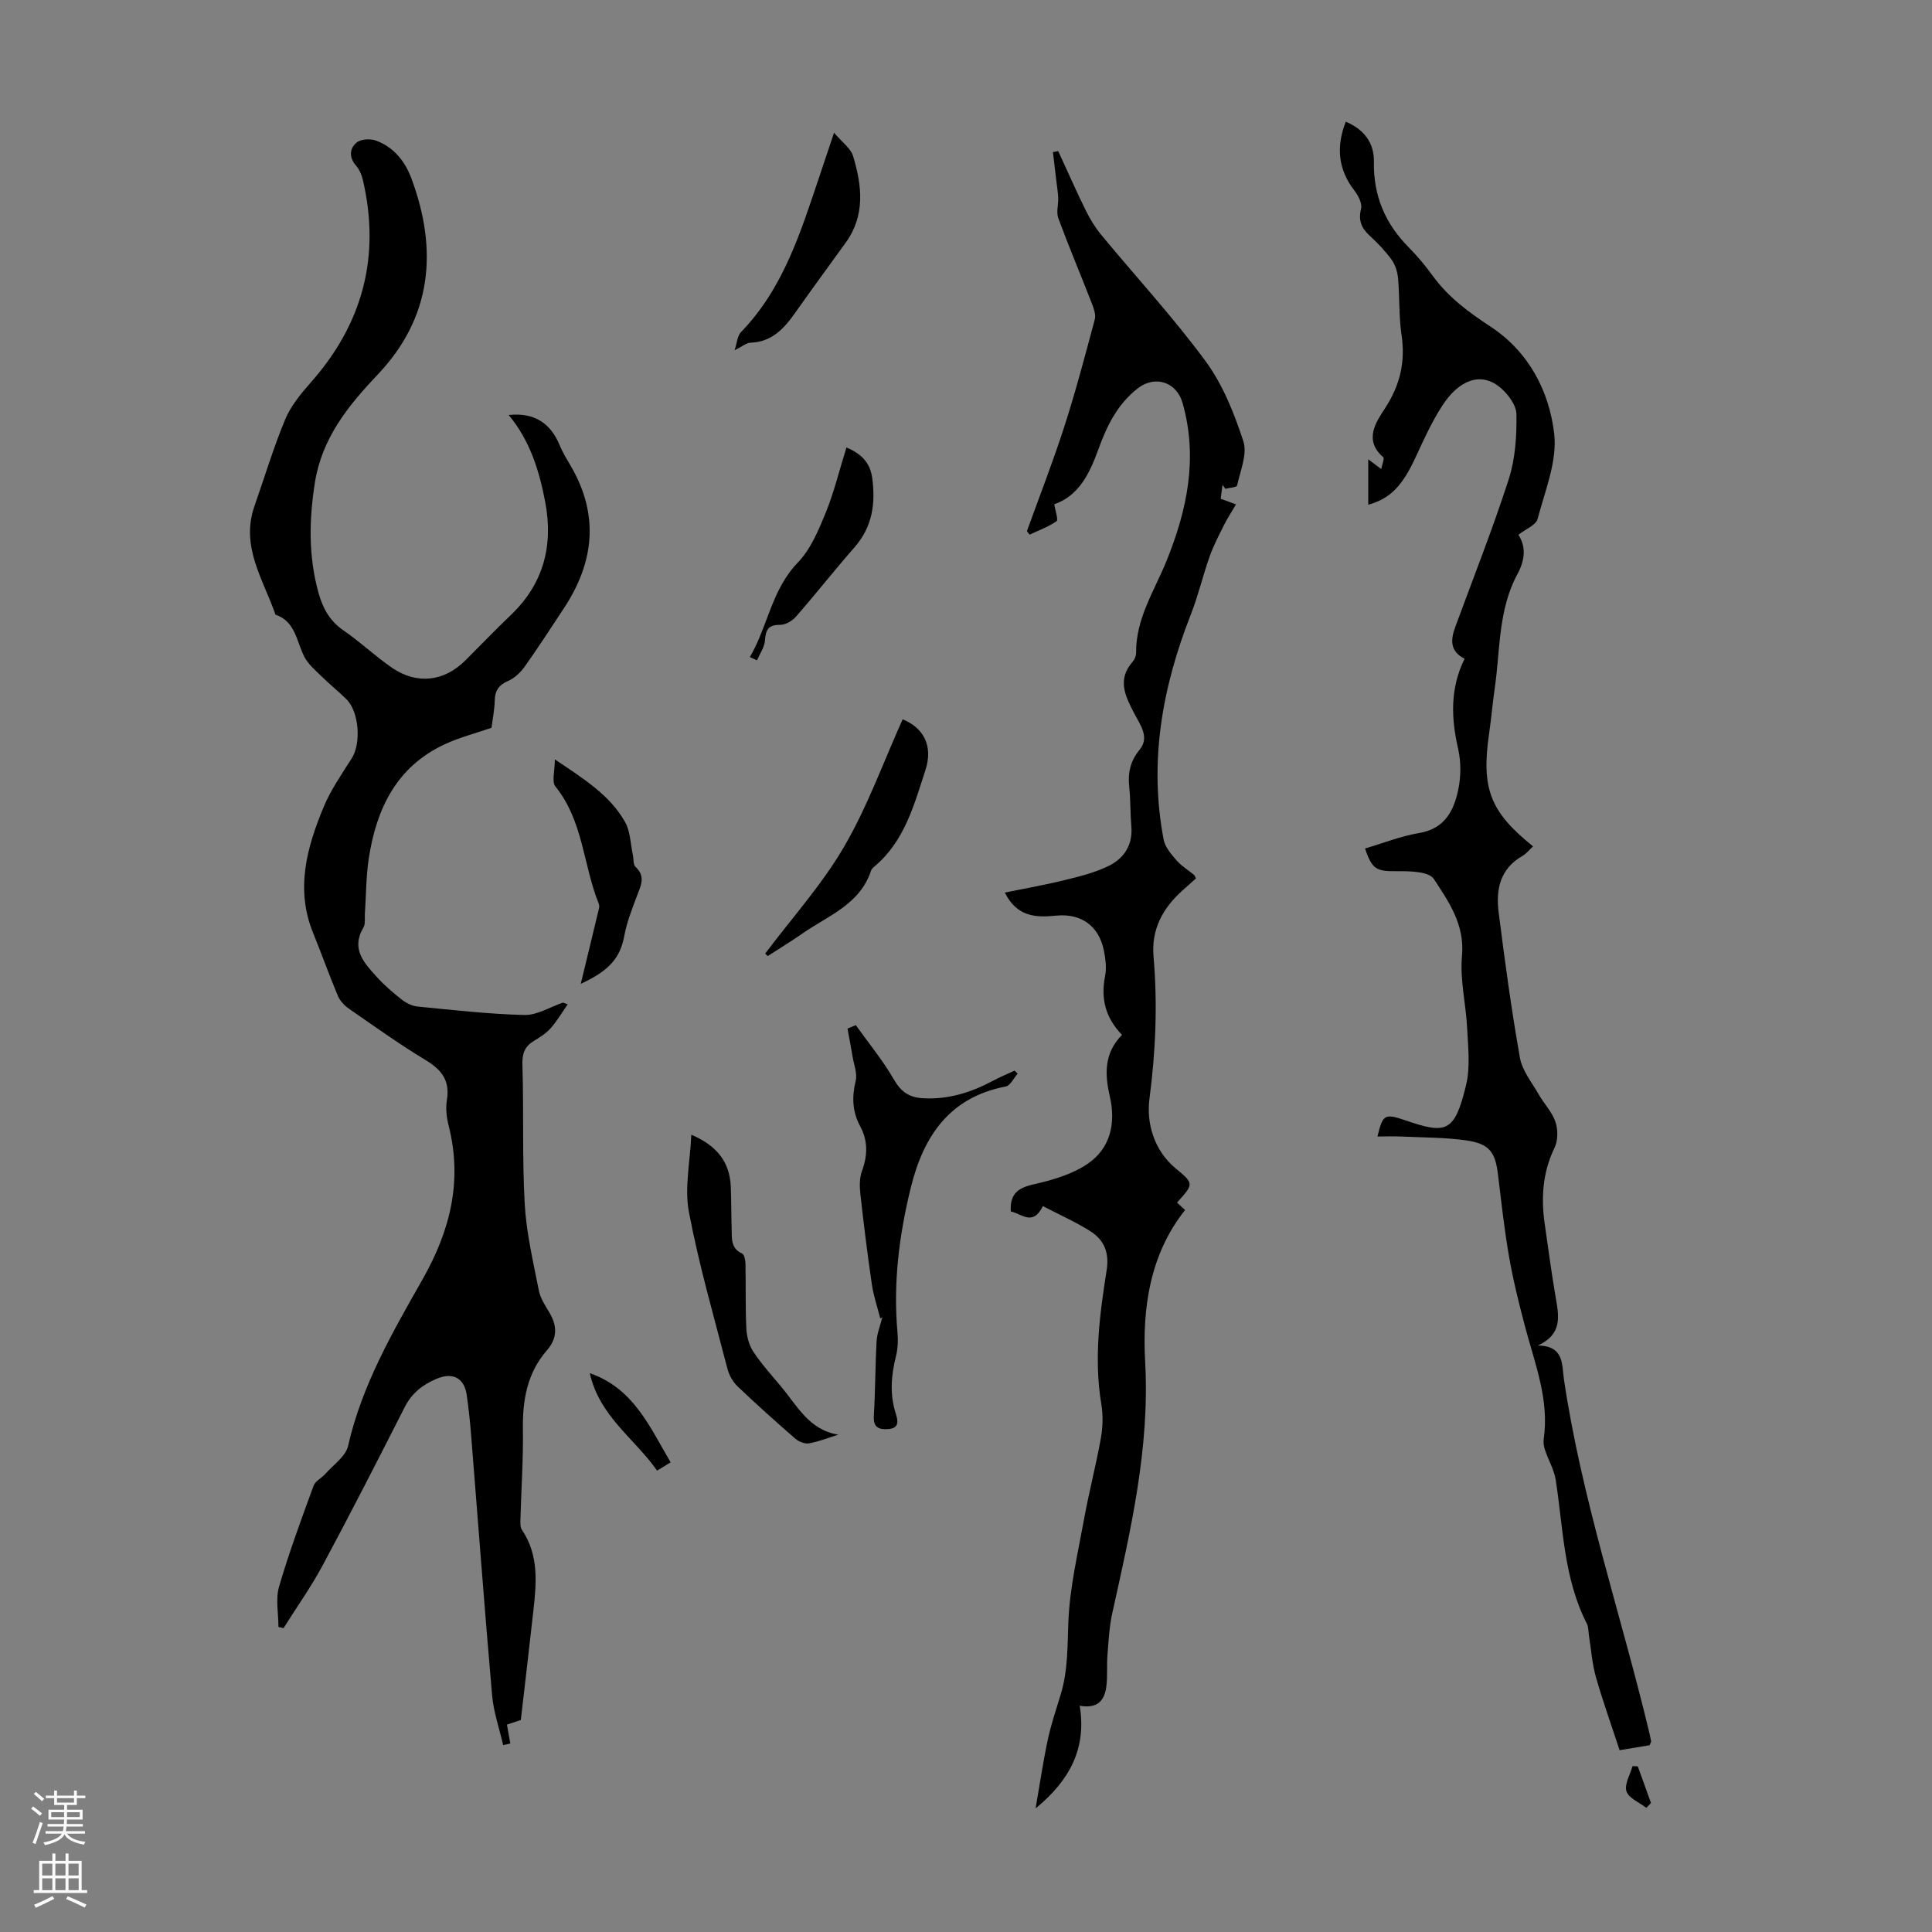
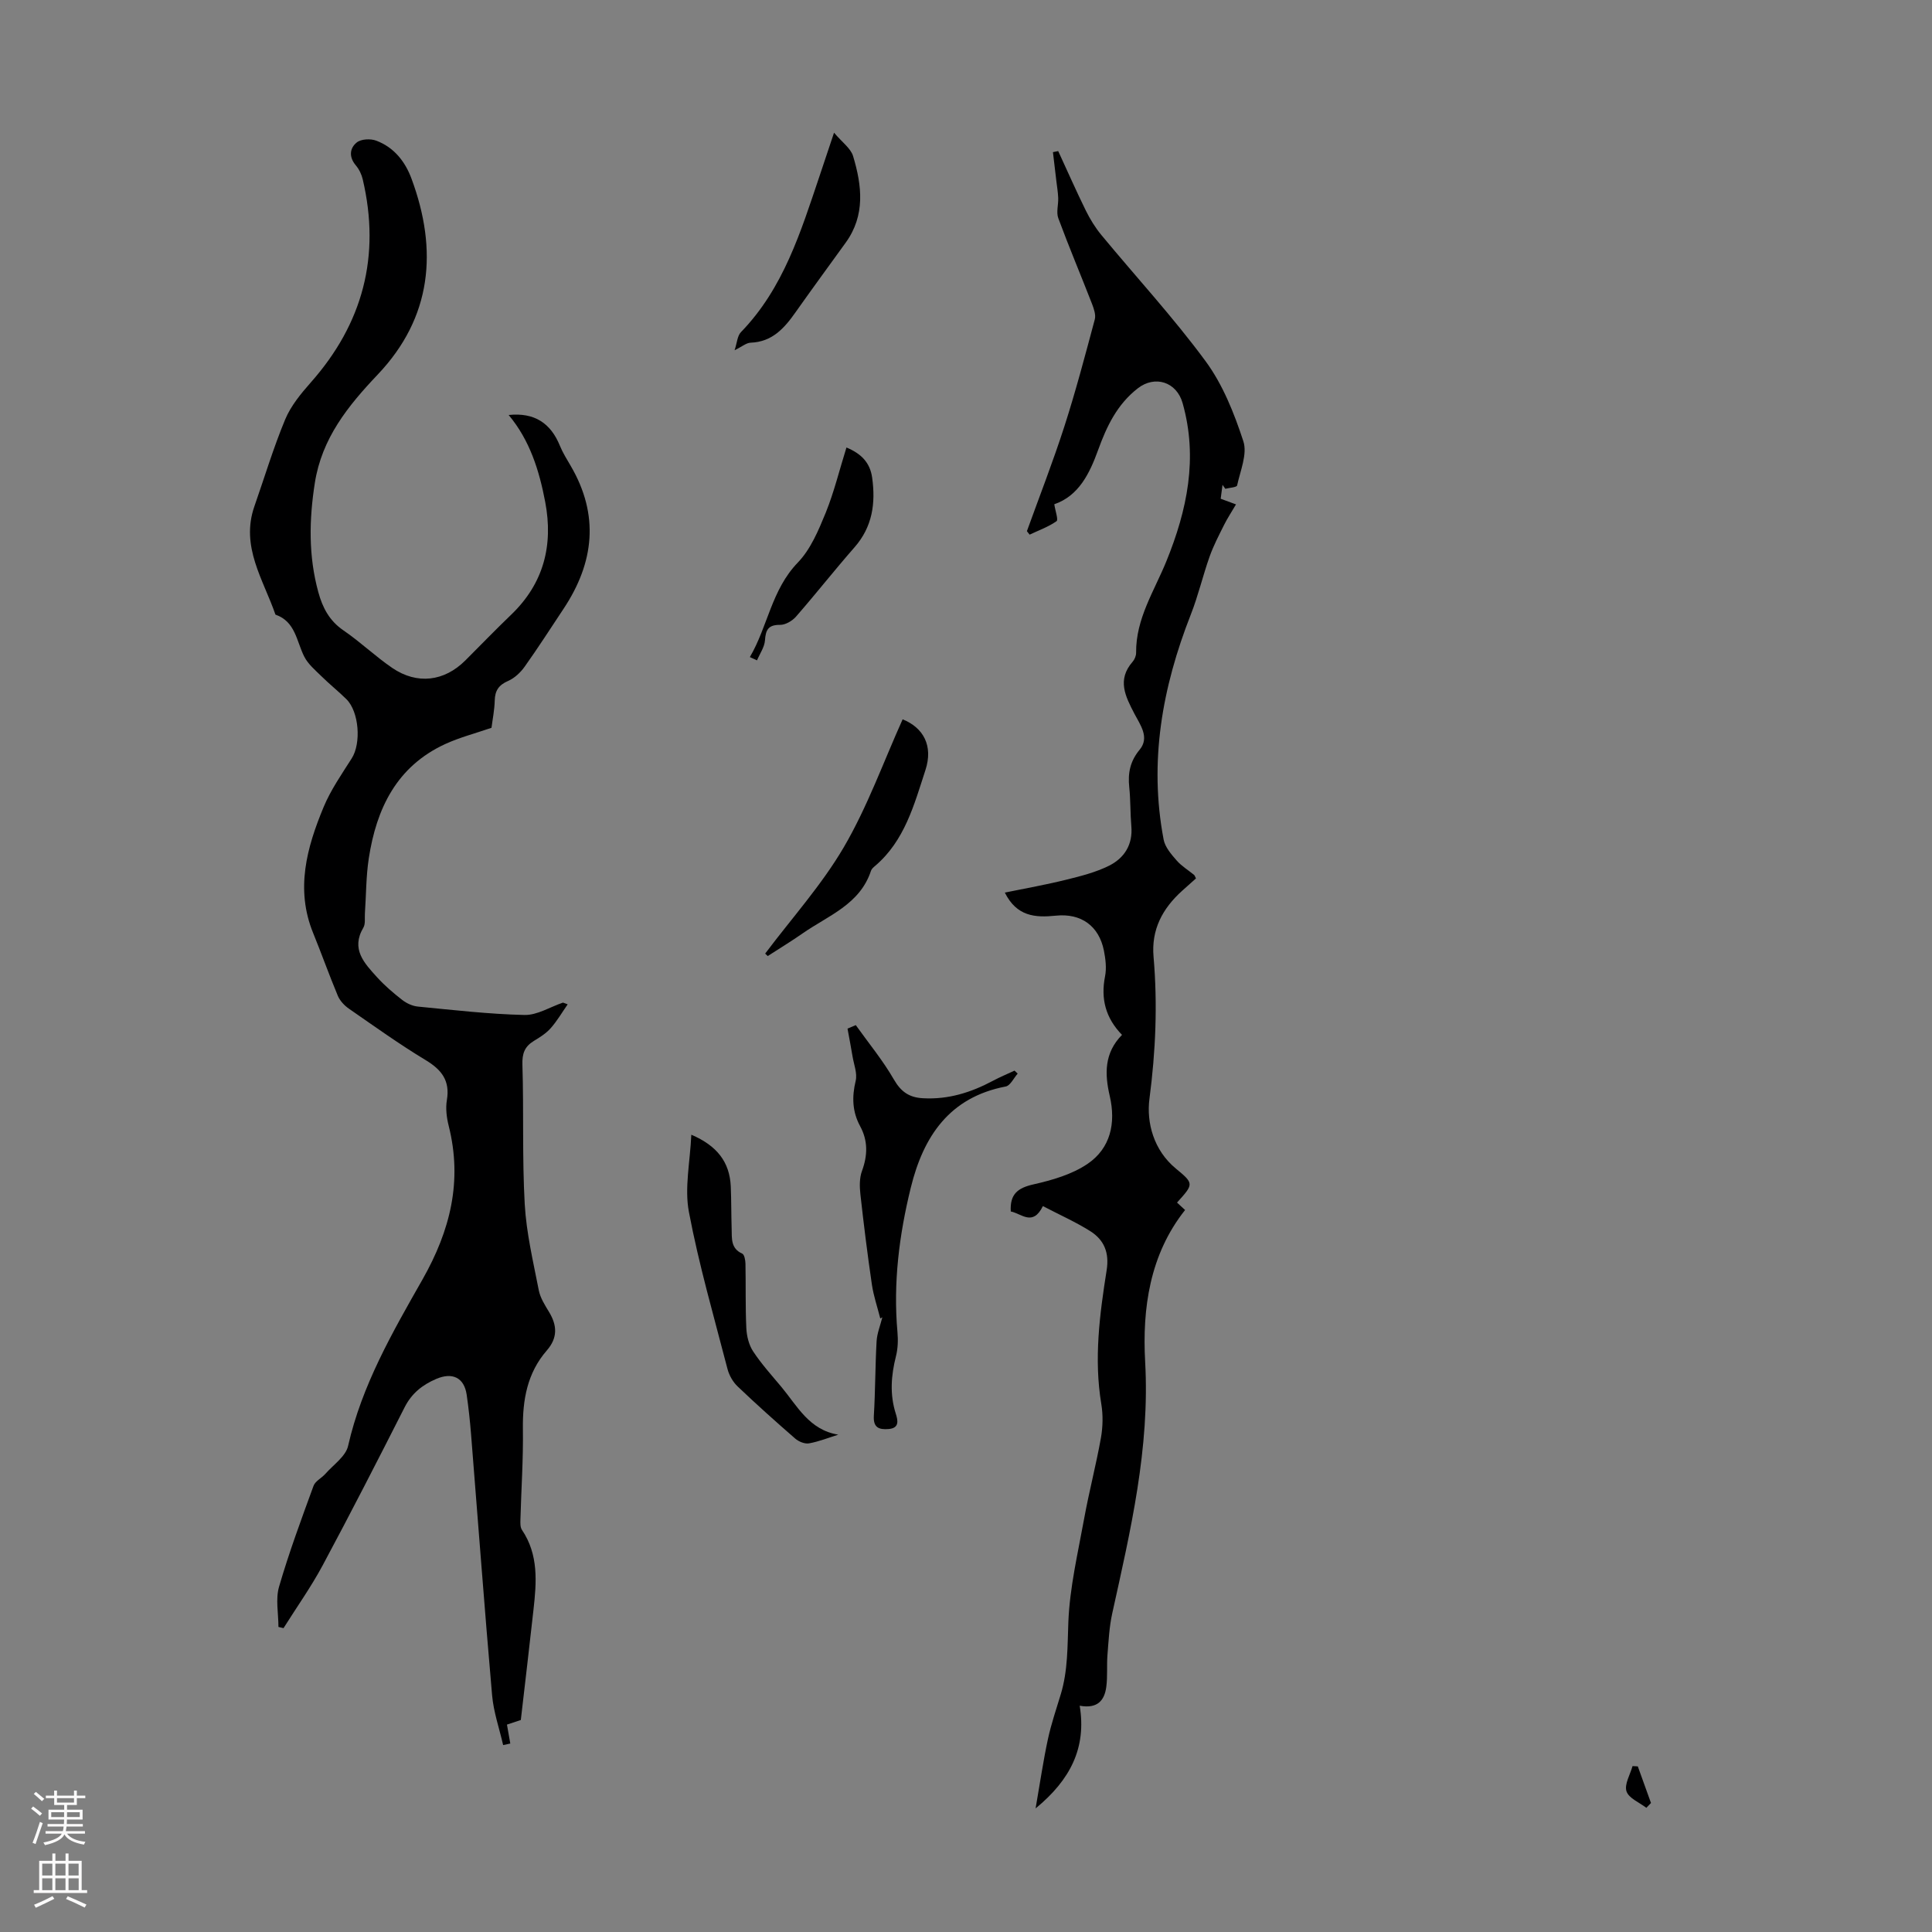
<svg xmlns="http://www.w3.org/2000/svg" enable-background="new 0 0 400 400" viewBox="0 0 400 400">
  <rect x="0" y="0" width="400" height="400" fill="#808080" stroke="none" />
  <g fill="#000001">
    <path d="m117.53 207.94c-1.16 1.66-2.18 3.43-3.51 4.93-.94 1.07-2.23 1.88-3.47 2.63-1.93 1.17-2.47 2.62-2.39 4.97.3 9.61-.06 19.26.48 28.85.34 5.98 1.76 11.91 2.91 17.82.31 1.58 1.27 3.08 2.13 4.5 1.69 2.8 1.8 5.35-.47 7.96-4.06 4.66-5.03 10.24-4.95 16.27.09 6.22-.34 12.45-.51 18.68-.02.74-.06 1.64.31 2.19 3.48 5.15 3.03 10.84 2.39 16.55-.82 7.43-1.7 14.85-2.62 22.82-.62.21-1.96.65-2.87.95.23 1.34.46 2.63.69 3.92-.49.11-.98.21-1.48.32-.79-3.45-1.99-6.86-2.29-10.35-1.57-17.94-2.9-35.9-4.34-53.85-.22-2.79-.52-5.58-.92-8.34-.52-3.55-2.96-4.7-6.3-3.27-2.87 1.23-5.08 2.98-6.54 5.86-5.56 10.96-11.16 21.9-16.97 32.73-2.41 4.49-5.39 8.68-8.11 13.01-.35-.08-.7-.17-1.05-.25 0-2.78-.62-5.74.12-8.31 2.05-7.06 4.61-13.97 7.14-20.89.36-1 1.68-1.62 2.46-2.5 1.65-1.88 4.21-3.61 4.7-5.78 2.84-12.55 9.2-23.54 15.41-34.47 5.76-10.16 8.29-20.37 5.42-31.79-.43-1.71-.67-3.62-.38-5.33.68-4.03-1.07-6.28-4.4-8.29-5.45-3.29-10.65-7.02-15.89-10.65-.94-.65-1.85-1.63-2.29-2.67-1.8-4.3-3.36-8.7-5.12-13.02-3.68-9.05-1.31-17.64 2.17-26.02 1.48-3.57 3.75-6.83 5.84-10.12 1.97-3.11 1.53-9.62-1.11-12.24-1.67-1.65-3.52-3.12-5.19-4.77-1.27-1.25-2.73-2.47-3.52-4.01-1.63-3.19-1.81-7.29-5.98-8.73-2.51-7.27-7.27-14.09-4.36-22.42 2.1-6 3.93-12.12 6.37-17.98 1.17-2.81 3.25-5.34 5.3-7.66 10.81-12.21 14.49-26.19 10.76-42.06-.24-1.03-.75-2.09-1.43-2.89-1.46-1.73-1.29-3.56.2-4.75.9-.72 2.85-.81 4.02-.37 3.66 1.37 5.99 4.3 7.31 7.88 5.5 14.84 4.22 28.72-6.98 40.53-6.21 6.54-11.59 13.22-13.04 22.47-1.19 7.62-1.33 15.13.73 22.62.88 3.2 2.28 5.9 5.19 7.89 3.5 2.39 6.6 5.38 10.1 7.77 5.16 3.52 10.79 2.81 15.15-1.55 3.17-3.17 6.28-6.39 9.51-9.49 6.72-6.47 8.72-14.35 7.02-23.32-1.24-6.52-3.19-12.78-7.57-18 5.35-.56 8.72 1.7 10.62 6.39.59 1.44 1.43 2.78 2.22 4.13 5.97 10.19 4.88 20.03-1.47 29.6-2.66 4.01-5.26 8.06-8.05 11.98-.86 1.21-2.1 2.38-3.43 2.96-1.93.84-2.72 1.99-2.77 4.04-.05 1.99-.46 3.98-.67 5.66-3.36 1.16-6.59 1.99-9.57 3.36-10.07 4.63-14.26 13.37-15.84 23.69-.57 3.74-.54 7.58-.8 11.37-.07 1 .14 2.18-.32 2.96-2.63 4.45.21 7.36 2.82 10.25 1.57 1.73 3.38 3.28 5.23 4.72.9.7 2.11 1.26 3.23 1.37 7.35.71 14.7 1.57 22.07 1.74 2.64.06 5.31-1.66 7.97-2.56.35.11.67.23.98.36z" />
    <path d="m215.92 249.71c-2.1 4.27-4.41 1.55-6.65 1.11-.21-3.66 1.51-4.89 4.75-5.62 3.85-.87 7.92-2.05 11.13-4.22 4.79-3.25 5.91-8.46 4.61-14.07-1.06-4.55-1.16-8.9 2.54-12.65-3.41-3.51-4.43-7.49-3.51-12.13.34-1.7.1-3.6-.24-5.33-1.02-5.06-4.68-7.77-9.97-7.22-4.28.44-8.08.16-10.54-4.78 4.33-.89 8.54-1.63 12.69-2.66 3.01-.74 6.1-1.52 8.86-2.89 3.18-1.58 4.98-4.37 4.64-8.21-.23-2.67-.15-5.38-.43-8.05-.31-2.92.17-5.38 2.15-7.77 2.12-2.55.1-5.18-1.06-7.41-1.9-3.65-3.67-7.06-.38-10.82.41-.47.72-1.23.71-1.86-.07-7.04 3.76-12.77 6.27-18.94 4.3-10.59 6.57-21.35 3.36-32.72-1.25-4.43-5.74-5.82-9.27-3.08-4.3 3.33-6.46 7.9-8.22 12.76-1.8 4.97-4.04 9.51-9.08 11.25.21 1.41.87 3.21.47 3.5-1.68 1.18-3.69 1.9-5.58 2.79-.19-.24-.37-.48-.56-.72 2.6-7.2 5.39-14.34 7.74-21.63 2.36-7.32 4.32-14.77 6.31-22.19.26-.95-.17-2.19-.55-3.19-2.31-5.94-4.79-11.81-7-17.78-.46-1.24.04-2.81-.02-4.22-.05-1.18-.25-2.36-.39-3.54-.23-1.97-.47-3.95-.7-5.92.36-.07.73-.14 1.09-.22 1.9 4.11 3.72 8.26 5.72 12.32.88 1.78 1.95 3.52 3.21 5.05 7.2 8.71 14.9 17.05 21.59 26.14 3.56 4.84 5.92 10.78 7.81 16.56.87 2.65-.63 6.11-1.29 9.16-.08.39-1.59.47-2.44.69-.19-.27-.39-.55-.58-.82-.12.94-.25 1.88-.38 2.88.88.32 1.67.62 3.17 1.17-.93 1.59-1.78 2.87-2.46 4.23-1.07 2.15-2.2 4.3-3 6.56-1.41 3.97-2.36 8.11-3.9 12.02-5.92 15.07-8.69 30.49-5.62 46.6.3 1.56 1.58 3.04 2.69 4.31 1.01 1.16 2.4 2 3.61 2.99.15.13.21.38.39.73-.95.85-1.94 1.72-2.91 2.6-4.02 3.65-6.36 7.99-5.87 13.62.85 9.84.44 19.56-.85 29.42-.64 4.88.86 10.64 5.47 14.43 3.78 3.12 3.72 3.19.24 7.04.55.51 1.1 1.02 1.67 1.54-7.35 9.24-8.87 20.46-8.27 31.39 1 17.95-3.02 34.94-6.81 52.11-.62 2.8-.76 5.71-.99 8.58-.18 2.22.05 4.49-.25 6.69-.37 2.68-1.74 4.55-5.5 3.86 1.43 8.71-1.92 15.34-9.13 21.26.92-5.28 1.58-9.84 2.55-14.34.68-3.16 1.74-6.24 2.68-9.35 1.46-4.87 1.36-9.83 1.55-14.87.28-7.18 1.98-14.31 3.27-21.43 1.02-5.61 2.48-11.14 3.48-16.75.4-2.27.45-4.73.07-7-1.55-9.33-.34-18.53 1.11-27.69.58-3.64-.53-6.26-3.37-8.07-3.03-1.91-6.31-3.36-9.83-5.2z" />
-     <path d="m303.23 136.39c-3.11-1.57-2.89-3.98-1.92-6.62 3.74-10.17 7.74-20.26 11.06-30.56 1.36-4.24 1.67-8.97 1.59-13.46-.03-1.94-1.86-4.33-3.54-5.67-3.81-3.04-8.31-1.53-11.84 3.95-2.11 3.27-3.75 6.86-5.38 10.4-2.82 6.14-5.3 8.79-9.92 10.07 0-2.94 0-5.86 0-9.4 1.11.83 1.73 1.3 2.69 2.01.17-.93.72-2.2.41-2.46-4.12-3.54-1.44-7.35.36-10.1 3.15-4.83 4.26-9.62 3.43-15.24-.57-3.85-.37-7.81-.72-11.71-.12-1.32-.57-2.78-1.34-3.84-1.31-1.8-2.88-3.44-4.52-4.95-1.71-1.57-2.4-3.14-1.8-5.57.27-1.09-.55-2.73-1.35-3.75-3.42-4.42-3.84-9.11-1.81-14.29 3.77 1.58 5.89 4.37 5.82 8.28-.13 7.04 2.34 12.84 7.26 17.78 1.81 1.82 3.45 3.83 4.97 5.91 3.22 4.42 7.44 7.51 11.99 10.5 7.81 5.15 12.09 13.3 13.11 22.13.65 5.69-1.9 11.83-3.44 17.65-.33 1.27-2.45 2.07-3.98 3.27 1.7 2.56 1.3 5.39-.2 8.16-3.98 7.36-3.54 15.6-4.68 23.53-.45 3.1-.71 6.23-1.16 9.33-1.68 11.48.14 16.31 9.08 23.49-.75.69-1.39 1.53-2.24 2.01-4.59 2.63-5.48 6.94-4.89 11.57 1.27 10.09 2.64 20.17 4.41 30.17.47 2.68 2.47 5.11 3.88 7.59 1.1 1.93 2.77 3.63 3.47 5.68.55 1.62.55 3.88-.18 5.38-2.46 5.08-2.81 10.3-2.04 15.72.73 5.09 1.41 10.2 2.28 15.27.66 3.84 1.45 7.6-3.69 9.95 5.46.08 4.95 3.93 5.39 6.96 3.64 24.64 11.65 48.22 17.47 72.33.21.87.42 1.74.58 2.62.03.18-.14.4-.31.85-2.15.36-4.43.73-6.21 1.03-1.73-5.28-3.5-10.2-4.92-15.21-.77-2.72-.96-5.6-1.41-8.41-.14-.87-.08-1.85-.46-2.6-4.77-9.33-4.88-19.64-6.42-29.66-.33-2.15-1.52-4.16-2.23-6.27-.24-.71-.38-1.54-.27-2.27 1.18-8.17-1.84-15.62-3.86-23.26-1.27-4.82-2.48-9.67-3.33-14.58-.98-5.62-1.59-11.3-2.28-16.96-.56-4.62-1.79-6.34-6.55-7.03-4.41-.63-8.91-.59-13.37-.8-1.67-.08-3.34-.01-5.03-.01 1.09-4.53 1.45-4.83 5.77-3.35 8.39 2.87 10.21 2.65 12.59-7.37.88-3.7.4-7.77.21-11.65-.24-5.02-1.53-10.09-1.07-15.02.6-6.48-2.75-11.24-5.84-15.94-1.03-1.56-5.01-1.62-7.64-1.6-4.2.04-5.13-.32-6.59-4.7 3.73-1.1 7.4-2.56 11.2-3.2 5.3-.89 7.19-4.61 8.1-9 .55-2.66.59-5.64 0-8.29-1.46-6.36-1.77-12.56 1.31-18.79z" />
    <path d="m182.25 272.97c-.59-2.35-1.39-4.66-1.74-7.05-.91-6.19-1.68-12.4-2.37-18.61-.18-1.61-.22-3.41.33-4.89 1.18-3.23 1.25-6.24-.4-9.28-1.62-2.99-1.71-6.05-.91-9.37.37-1.54-.37-3.36-.65-5.05-.32-1.92-.69-3.84-1.04-5.76.57-.24 1.14-.48 1.71-.72 2.66 3.73 5.61 7.3 7.89 11.26 1.48 2.56 3.18 3.73 6.04 3.88 5.22.29 9.92-1.19 14.44-3.6 1.46-.78 3-1.42 4.5-2.12.22.21.43.42.65.62-.82.92-1.52 2.49-2.49 2.67-11.65 2.23-17.03 10.34-19.63 20.9-2.42 9.82-3.68 19.79-2.77 29.95.15 1.65.09 3.4-.31 4.99-1.01 3.99-1.31 7.9-.04 11.89.44 1.39.81 3.02-1.53 3.19-1.95.15-3.16-.3-3.01-2.74.31-5.14.28-10.3.57-15.44.1-1.67.78-3.3 1.19-4.96-.13.08-.28.16-.43.24z" />
    <path d="m173.56 297.03c-2.01.63-3.99 1.43-6.05 1.8-.88.16-2.14-.35-2.86-.98-4.05-3.52-8.05-7.1-11.93-10.8-.98-.93-1.76-2.31-2.1-3.62-2.8-10.81-5.92-21.56-7.99-32.51-.94-4.97.25-10.35.5-15.99 5.33 2.28 7.95 5.66 8.17 10.75.12 2.9.09 5.81.18 8.72.06 1.98-.22 4.07 2.19 5.15.45.2.65 1.35.67 2.07.09 4.46-.03 8.92.18 13.37.08 1.64.53 3.48 1.42 4.82 1.72 2.6 3.83 4.94 5.84 7.34 3.29 3.95 5.76 8.92 11.78 9.88z" />
    <path d="m158.42 197.43c5.5-7.32 11.73-14.23 16.32-22.09 4.86-8.33 8.16-17.57 12.14-26.41 4.29 1.72 6.37 5.47 4.72 10.51-2.33 7.14-4.29 14.62-10.41 19.83-.34.29-.73.62-.86 1.01-2.29 6.99-8.88 9.28-14.16 12.97-2.35 1.64-4.81 3.13-7.22 4.69-.19-.18-.36-.35-.53-.51z" />
-     <path d="m120.24 203.69c1.3-5.37 2.56-10.52 3.79-15.69.07-.3.03-.67-.09-.96-3.2-7.97-3.2-17.11-8.95-24.21-.8-.98-.11-3.16-.11-5.6 6.01 4.04 11.36 7.36 14.53 12.95 1.11 1.96 1.12 4.54 1.62 6.84.18.83.04 1.98.54 2.45 2.18 2.01 1.08 3.95.29 6.06-1.01 2.68-2.08 5.4-2.6 8.19-.84 4.53-3.02 7.21-9.02 9.97z" />
-     <path d="m172.68 27.47c1.68 2 3.45 3.23 3.94 4.84 1.84 6.1 2.57 12.26-1.52 17.92-3.47 4.8-6.97 9.58-10.39 14.42-2.32 3.3-4.84 6.14-9.3 6.3-.9.03-1.77.81-3.32 1.56.51-1.54.57-2.98 1.31-3.74 8.82-9.09 12.39-20.79 16.28-32.33.89-2.63 1.76-5.27 3-8.97z" />
+     <path d="m172.68 27.47c1.68 2 3.45 3.23 3.94 4.84 1.84 6.1 2.57 12.26-1.52 17.92-3.47 4.8-6.97 9.58-10.39 14.42-2.32 3.3-4.84 6.14-9.3 6.3-.9.03-1.77.81-3.32 1.56.51-1.54.57-2.98 1.31-3.74 8.82-9.09 12.39-20.79 16.28-32.33.89-2.63 1.76-5.27 3-8.97" />
    <path d="m175.25 92.65c3.07 1.27 4.89 3.15 5.32 6.24.74 5.3.07 10.18-3.65 14.42-4.13 4.71-8 9.64-12.12 14.36-.77.88-2.18 1.71-3.29 1.7-2.43-.02-2.98 1.01-3.13 3.2-.1 1.41-1.07 2.77-1.65 4.15-.49-.23-.99-.45-1.48-.68 3.71-6.31 4.46-13.91 9.94-19.58 2.66-2.76 4.29-6.7 5.79-10.36 1.73-4.3 2.83-8.86 4.27-13.45z" />
-     <path d="m138.85 302.76c-1.08.66-1.82 1.11-2.81 1.72-4.62-6.64-11.93-11.21-13.93-20.18 9.09 3.16 12.37 11.08 16.74 18.46z" />
    <path d="m340.86 374.29c-1.44-1.11-3.64-1.98-4.11-3.41-.48-1.45.76-3.47 1.25-5.23.36.02.73.04 1.09.06.91 2.53 1.82 5.05 2.73 7.58-.31.33-.63.66-.96 1z" />
  </g>
  <path d="m6.44 374.46.42-.45c.65.47 1.27.95 1.85 1.44l-.45.49c-.65-.56-1.25-1.06-1.82-1.48m.93 7.33-.63-.26c.55-1.36 1.05-2.8 1.52-4.33.19.1.38.19.59.27-.46 1.29-.95 2.73-1.48 4.32m-.38-10.38.44-.42c.43.34 1.01.82 1.74 1.44l-.49.49c-.53-.51-1.09-1.01-1.69-1.51m2.5.35h1.72v-1.04h.59v1.04h3.52v-1.04h.59v1.04h1.75v.53h-1.75v1.42h-2.03v.97h3.22v2.03h-3.24c0 .35-.01.66-.03.93h3.32v.53h-3.37c-.03.27-.08.58-.15.94h3.96v.53h-3.71c.67.92 1.93 1.48 3.79 1.68-.13.24-.23.44-.29.59-2.13-.38-3.48-1.08-4.04-2.12-.43.97-1.77 1.72-4.03 2.23-.09-.19-.2-.37-.33-.55 2.1-.42 3.37-1.03 3.81-1.83h-3.36v-.53h3.58c.08-.29.13-.61.16-.94h-3.33v-.53h3.39c.02-.27.04-.58.04-.93h-3.23v-2.03h3.25v-.97h-2.07v-1.42h-1.73zm1.12 3.44v1h2.65c.01-.3.02-.44.01-.4v-.25-.35zm1.19-2h3.52v-.91h-3.52zm4.71 2h-2.63v.59c0 .15-.01.28-.01.4h2.64z" fill="#fbfafa" />
  <path d="m13.56 383.74h.63v1.52h2.72v6.07h1.13v.6h-11.06v-.6h1.13v-6.07h2.73v-1.52h.63v1.52h2.1v-1.52zm-2.69 8.83.38.56c-1.24.63-2.53 1.25-3.85 1.85-.1-.21-.21-.42-.34-.63 1.36-.55 2.63-1.15 3.81-1.78m-2.13-4.27h2.1v-2.45h-2.1zm0 3.04h2.1v-2.46h-2.1zm2.72-3.04h2.1v-2.45h-2.1zm0 3.04h2.1v-2.46h-2.1zm6.07 3.6c-1.41-.71-2.7-1.3-3.86-1.78l.35-.56c1.45.62 2.75 1.19 3.88 1.72zm-1.25-9.09h-2.1v2.45h2.1zm-2.09 5.49h2.1v-2.46h-2.1z" fill="#fbfafa" />
</svg>